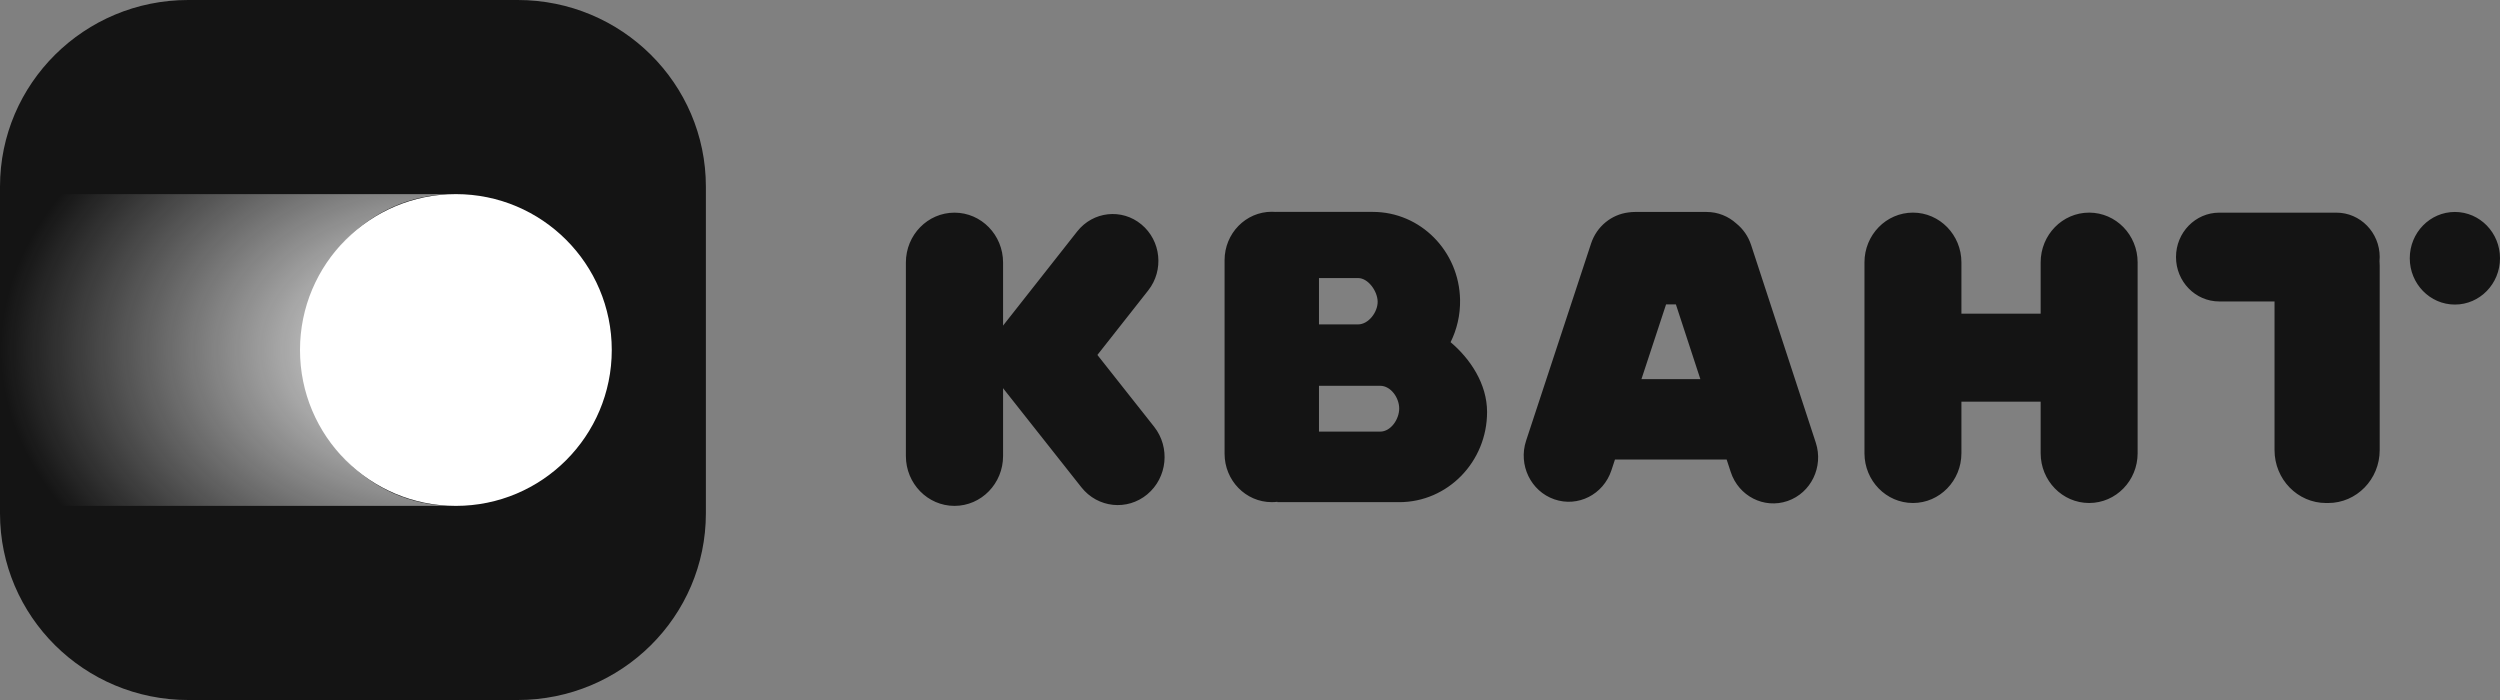
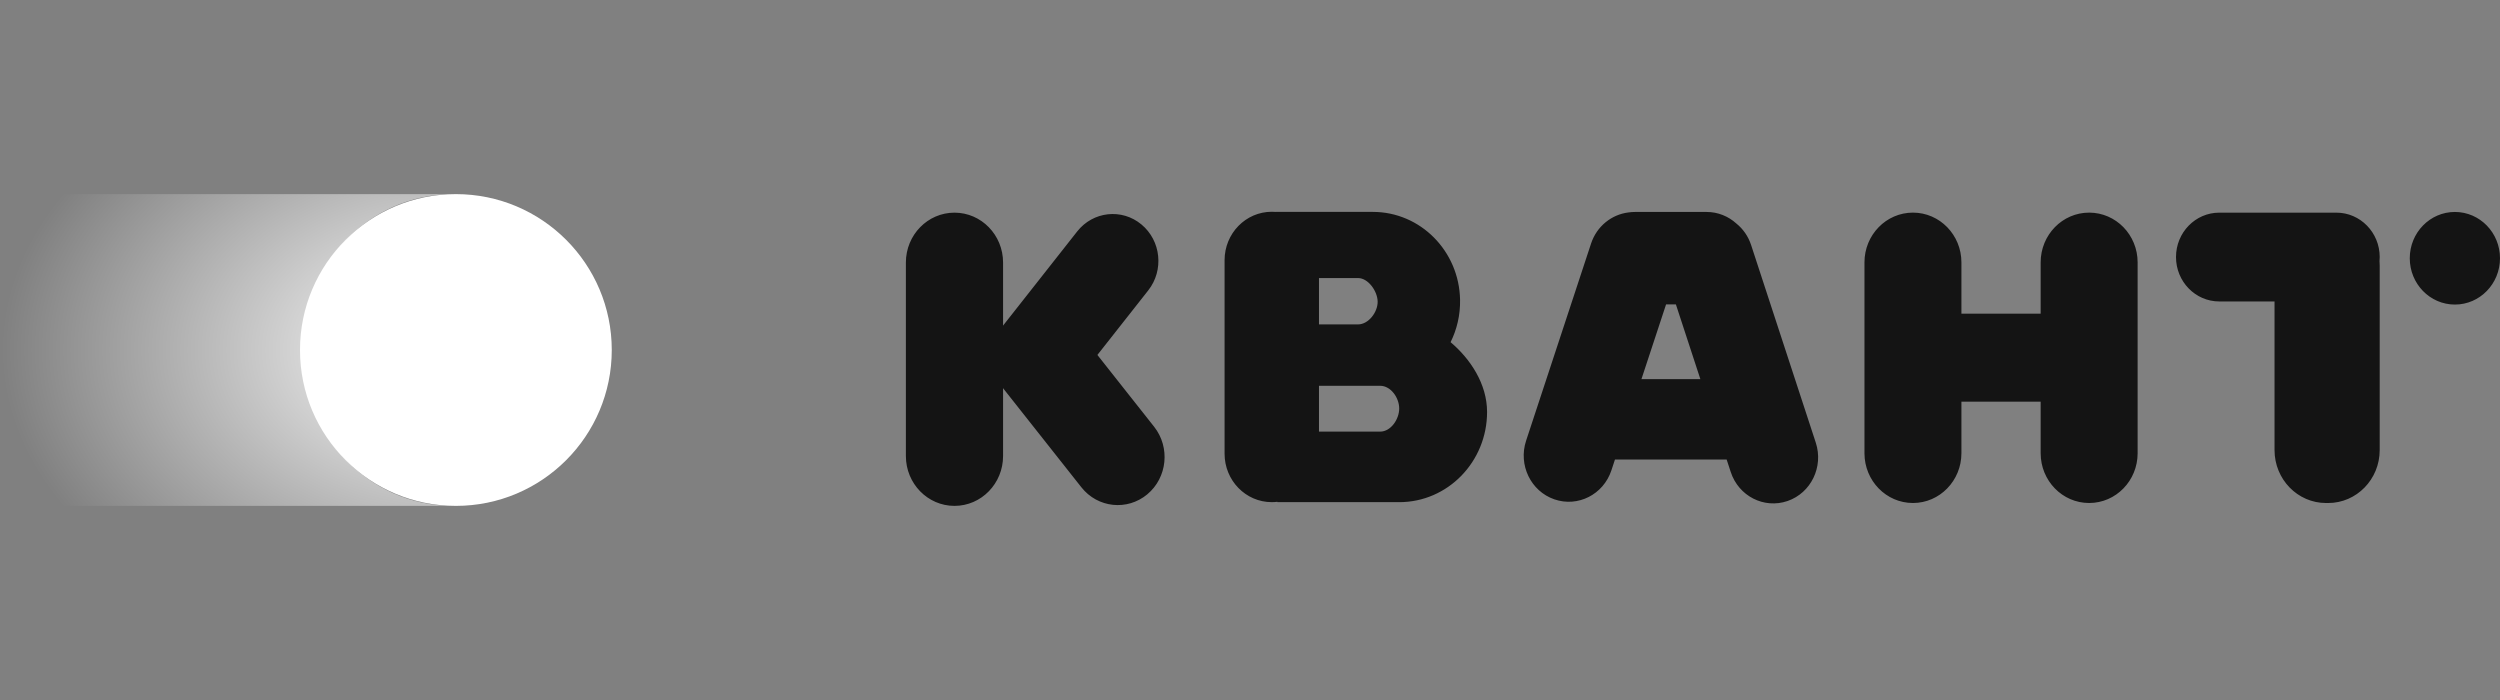
<svg xmlns="http://www.w3.org/2000/svg" width="425" height="119" viewBox="0 0 425 119" fill="none">
  <rect x="0" y="0" width="425" height="119" fill="#808080" stroke="none" />
  <path d="M216.204 36C211.77 36 208.177 39.688 208.177 44.237V77.128C208.177 81.678 211.77 85.365 216.204 85.365C216.523 85.365 216.841 85.345 217.15 85.306V85.368H237.864C246.113 85.368 252.802 78.507 252.802 70.036C252.802 65.257 249.939 60.984 246.598 58.171C247.668 56.023 248.256 53.576 248.212 50.99C248.076 42.684 241.474 36.023 233.38 36.023H216.841V36.026C216.632 36.01 216.416 36 216.204 36ZM234.629 73.375H224.228V65.585H234.629C236.426 65.585 237.864 67.602 237.864 69.447C237.864 71.29 236.426 73.375 234.629 73.375ZM230.876 55.148H224.228V47.27H230.876C232.593 47.27 234.171 49.497 234.201 51.26C234.231 53.066 232.636 55.148 230.876 55.148ZM409.66 43.905C409.66 39.556 413.094 36.033 417.332 36.033C421.566 36.033 425 39.556 425 43.905C425 48.25 421.566 51.776 417.332 51.776C413.094 51.776 409.66 48.25 409.66 43.905ZM154 44.628C154 39.947 157.7 36.151 162.263 36.151C166.823 36.151 170.522 39.947 170.522 44.628V55.355C170.569 55.293 170.615 55.234 170.662 55.171L183.123 39.345C185.819 35.921 190.708 35.388 194.042 38.155C197.38 40.921 197.898 45.938 195.205 49.362L186.557 60.342L196.201 72.546C198.971 76.053 198.449 81.197 195.035 84.04C191.618 86.882 186.606 86.345 183.837 82.842L170.738 66.27C170.665 66.174 170.592 66.079 170.522 65.984V77.523C170.522 82.204 166.823 86 162.263 86C157.7 86 154 82.204 154 77.523V44.628ZM386.671 51.247H377.276C373.214 51.247 369.92 47.868 369.92 43.697C369.92 39.53 373.214 36.151 377.276 36.151H395.436H395.781H397.193C401.254 36.151 404.549 39.53 404.549 43.697C404.549 43.931 404.539 44.161 404.516 44.391C404.539 44.641 404.549 44.891 404.549 45.148V76.516C404.549 81.484 400.623 85.513 395.781 85.513H395.436C390.594 85.513 386.671 81.484 386.671 76.516V51.247ZM316.959 44.605C316.959 39.934 320.648 36.145 325.202 36.145C329.751 36.145 333.441 39.934 333.441 44.605V53.329H346.911V44.605C346.911 39.934 350.601 36.145 355.154 36.145C359.708 36.145 363.397 39.934 363.397 44.605V77.049C363.397 81.72 359.708 85.51 355.154 85.51C350.601 85.51 346.911 81.72 346.911 77.049V68.283H333.441V77.049C333.441 81.72 329.751 85.51 325.202 85.51C320.648 85.51 316.959 81.72 316.959 77.049V44.605ZM276.81 36.118C273.981 36.474 271.457 38.444 270.48 41.405L259.434 74.928C258.083 79.04 260.228 83.497 264.233 84.885C268.238 86.276 272.582 84.069 273.937 79.96L274.542 78.125H293.532L294.226 80.243C295.568 84.342 299.888 86.546 303.884 85.171C307.876 83.796 310.024 79.359 308.686 75.26L297.69 41.658C297.202 40.161 296.312 38.914 295.189 38.007C293.837 36.776 292.061 36.033 290.114 36.033H277.959C277.567 36.033 277.185 36.062 276.81 36.118ZM284.9 51.743L289.062 64.454H279.045L283.233 51.743H284.9Z" fill="#141414" />
-   <path d="M0 31.733C0 14.207 14.327 0 32 0H88C105.673 0 120 14.207 120 31.733V87.267C120 104.793 105.673 119 88 119H32C14.327 119 0 104.793 0 87.267V31.733Z" fill="#141414" />
-   <path d="M0 33H77C62.826 33 51.333 44.865 51.333 59.5C51.333 74.135 62.826 86 77 86H0V33Z" fill="url(#paint0_radial_1_122)" />
+   <path d="M0 33H77C62.826 33 51.333 44.865 51.333 59.5C51.333 74.135 62.826 86 77 86H0V33" fill="url(#paint0_radial_1_122)" />
  <path d="M104 59.5C104 44.865 92.134 33 77.5 33C62.866 33 51 44.865 51 59.5C51 74.135 62.866 86 77.5 86C92.134 86 104 74.135 104 59.5Z" fill="white" />
  <defs>
    <radialGradient id="paint0_radial_1_122" cx="0" cy="0" r="1" gradientUnits="userSpaceOnUse" gradientTransform="translate(77 59.5) scale(77 53)">
      <stop stop-color="white" />
      <stop offset="1" stop-color="white" stop-opacity="0" />
    </radialGradient>
  </defs>
</svg>